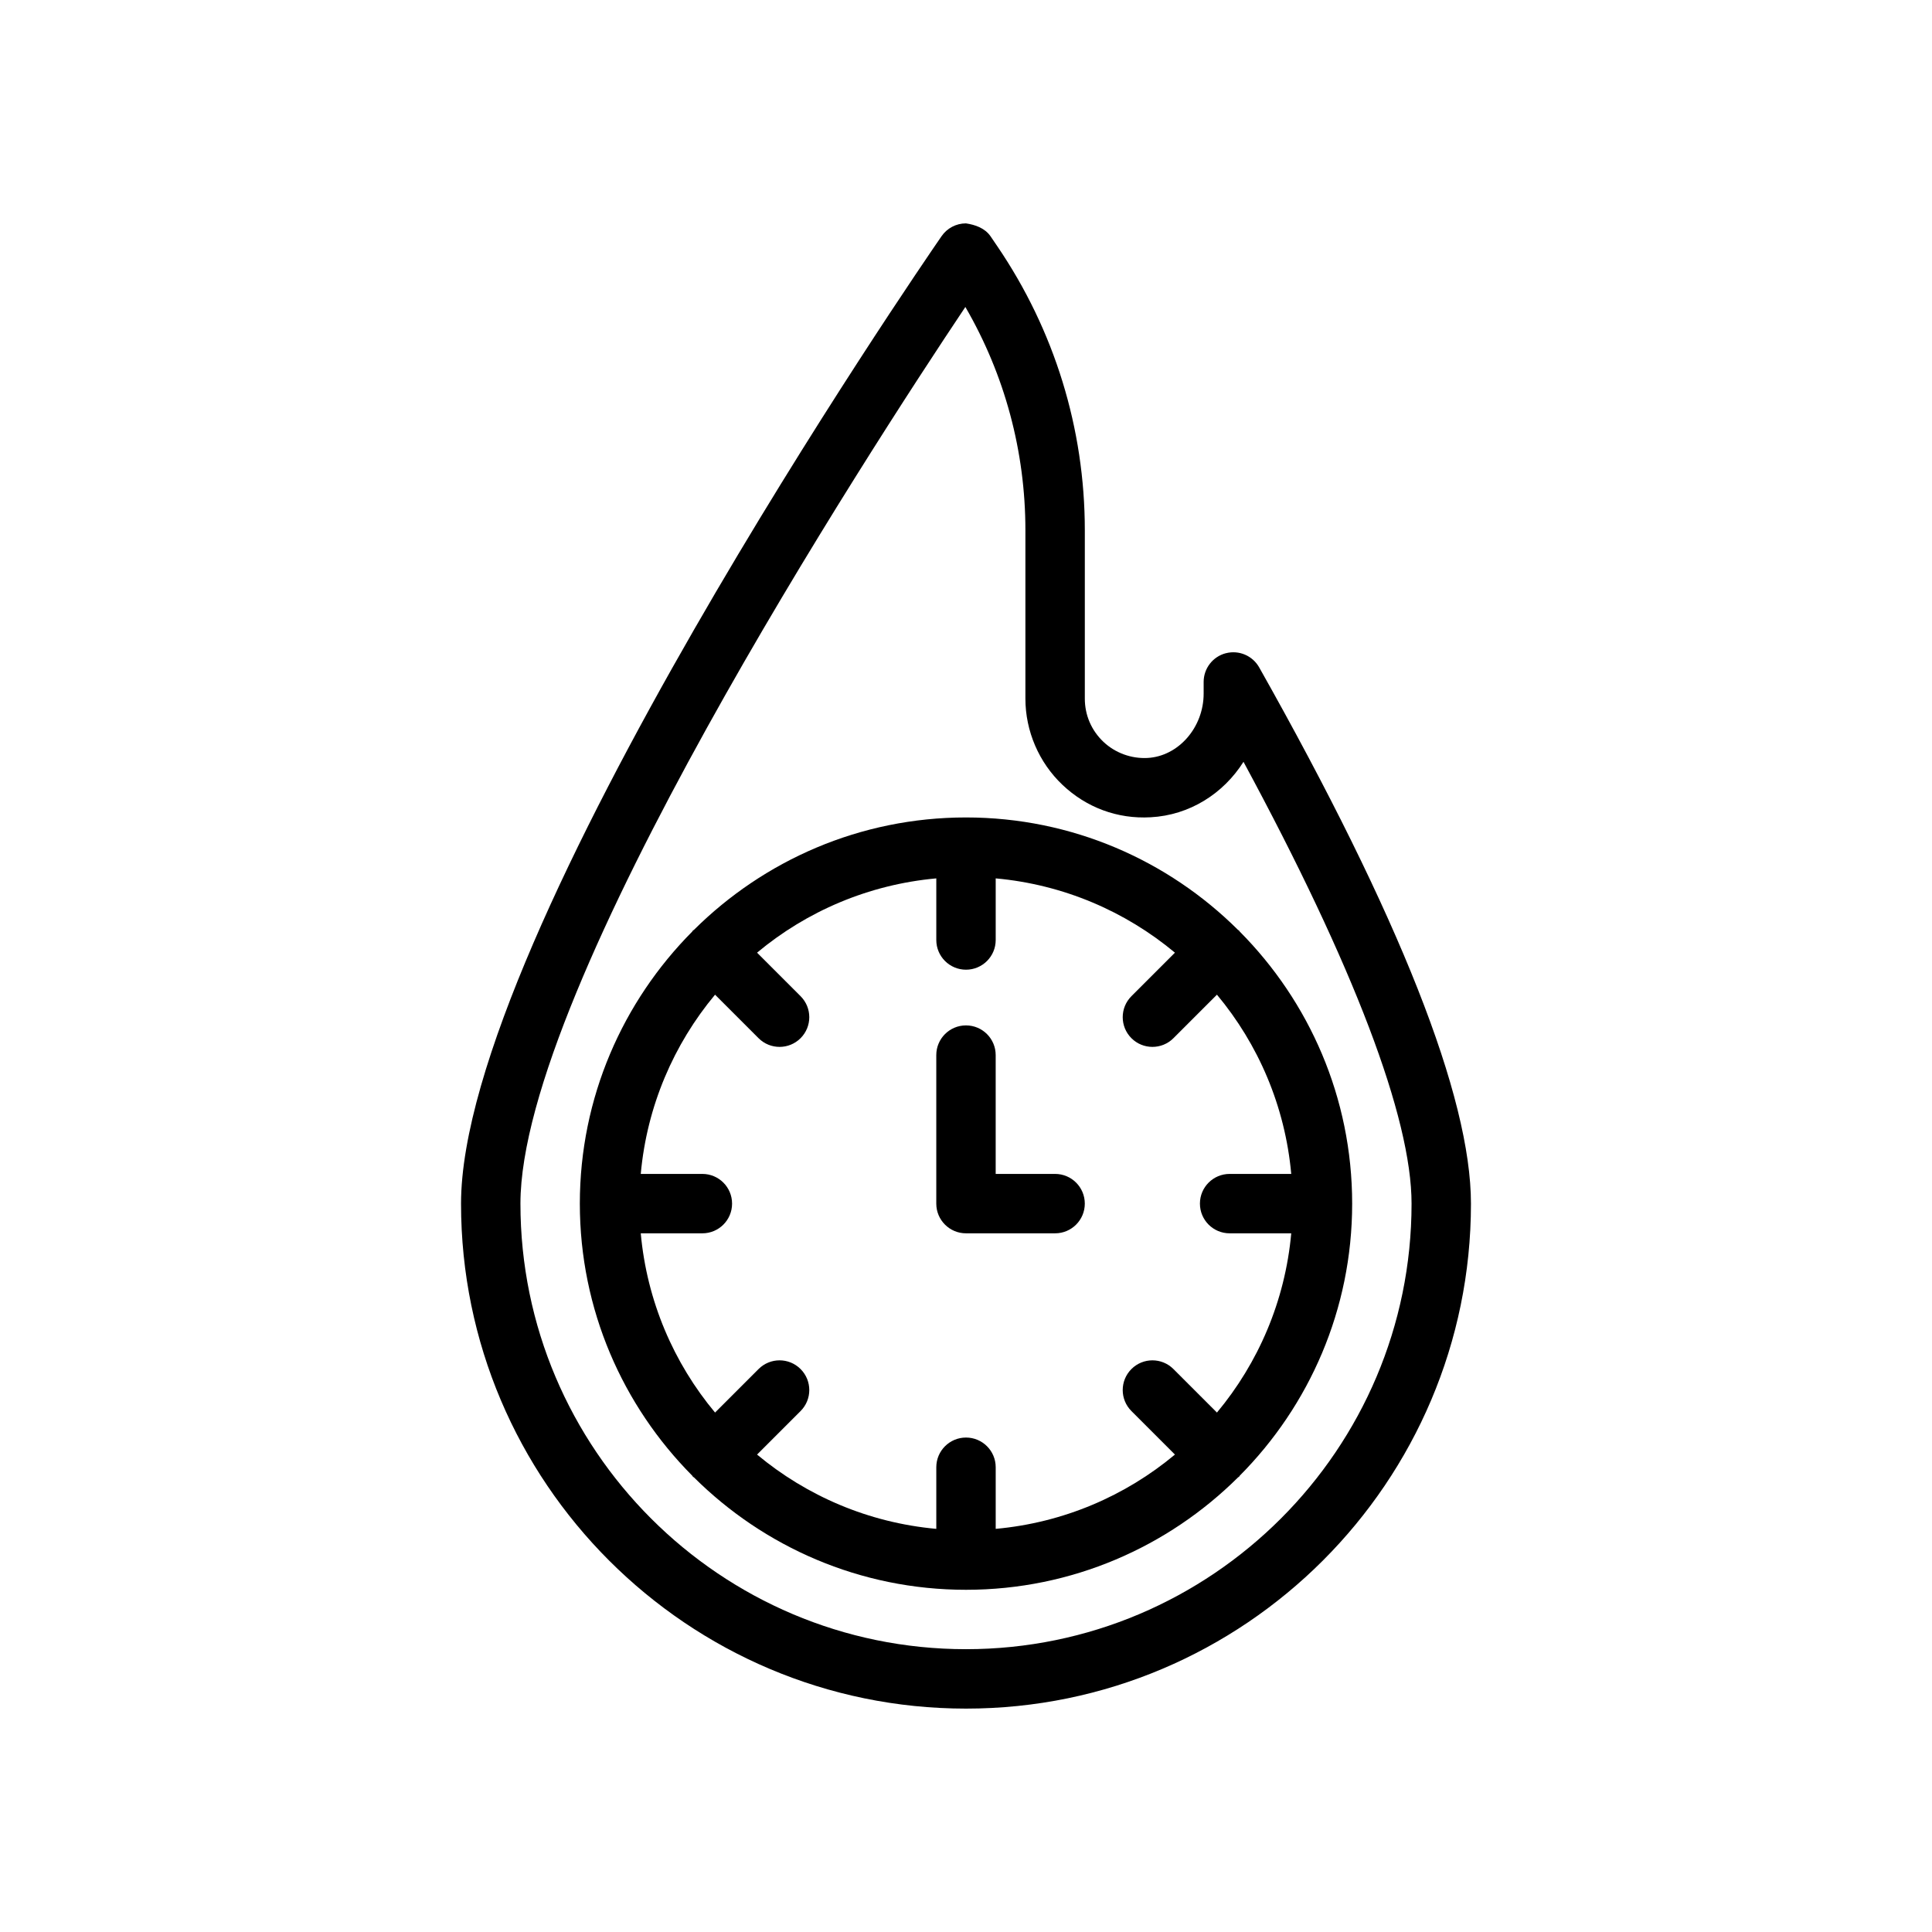
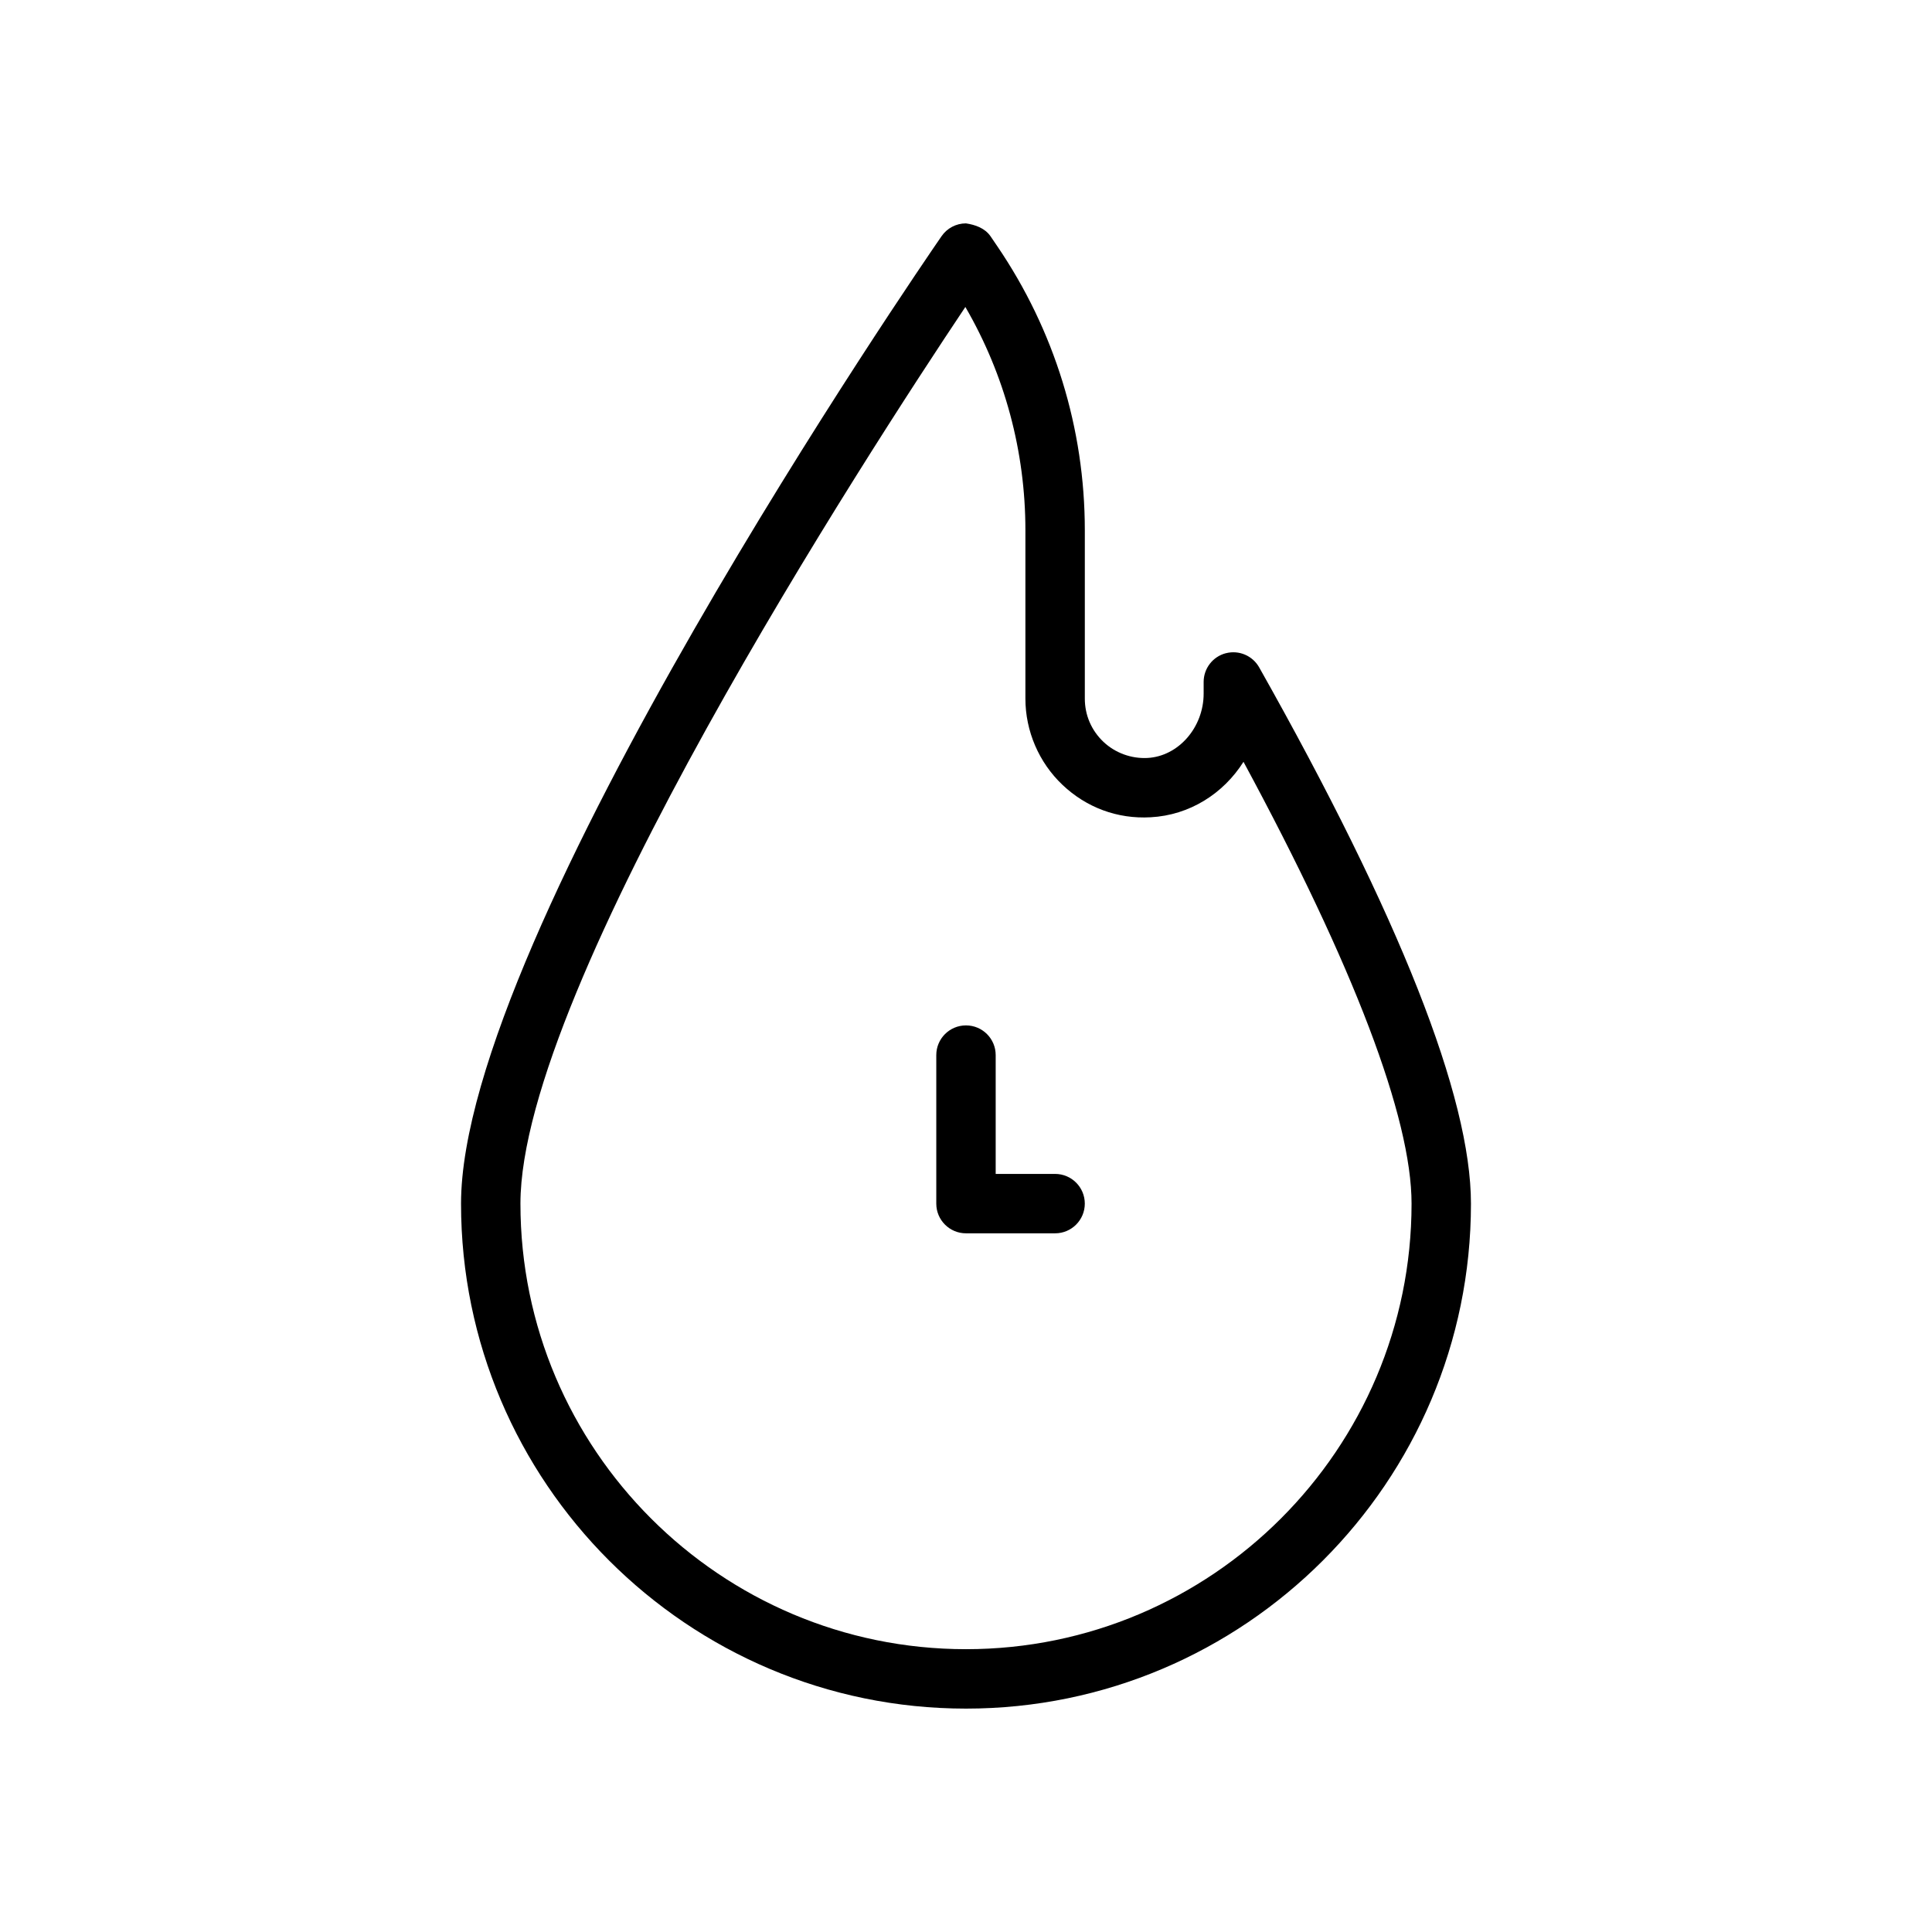
<svg xmlns="http://www.w3.org/2000/svg" fill="#000000" width="800px" height="800px" version="1.1" viewBox="144 144 512 512">
  <g>
-     <path d="m468.85 317.11c-3.457 0.906-5.871 4.031-5.871 7.613v3.086c0 8.973-6.684 16.625-14.895 17.059-4.234 0.219-8.527-1.301-11.684-4.297-3.164-3.008-4.91-7.062-4.91-11.426v-44.602c0-26.969-8.039-53.027-23.223-75.336l-1.801-2.644c-1.484-2.109-4.004-3-6.481-3.367-2.582 0-5 1.273-6.465 3.402-5.195 7.523-127.34 185.18-127.34 256.38 0 73.793 60.031 133.82 133.82 133.82s133.82-60.031 133.82-133.82c0-28.23-18.879-76.043-56.121-142.11-1.762-3.121-5.375-4.656-8.855-3.75zm-68.848 263.94c-65.109 0-118.08-52.973-118.08-118.08 0-57.316 92.102-199.03 117.91-237.62 10.441 17.988 15.91 38.285 15.91 59.191v44.602c0 8.598 3.574 16.926 9.816 22.844 6.328 6.008 14.555 9.094 23.355 8.598 10.336-0.543 19.301-6.266 24.625-14.695 29.195 54.051 44.539 94.312 44.539 117.08 0 65.109-52.969 118.08-118.08 118.08z" />
-     <path d="m472.36 390.61c-0.078-0.078-0.18-0.102-0.27-0.172-18.508-18.406-43.988-29.805-72.09-29.805s-53.586 11.398-72.102 29.797c-0.078 0.07-0.188 0.094-0.27 0.172-0.078 0.078-0.102 0.18-0.172 0.27-18.395 18.516-29.793 43.996-29.793 72.102 0 28.102 11.398 53.586 29.797 72.102 0.07 0.078 0.094 0.188 0.172 0.27 0.078 0.078 0.18 0.102 0.27 0.172 18.512 18.395 43.992 29.793 72.098 29.793 28.102 0 53.586-11.398 72.102-29.797 0.078-0.07 0.188-0.094 0.27-0.172 0.078-0.078 0.102-0.18 0.172-0.27 18.395-18.516 29.793-43.996 29.793-72.098 0-28.102-11.398-53.586-29.797-72.102-0.078-0.078-0.102-0.18-0.18-0.262zm-2.496 80.234h16.328c-1.629 17.973-8.746 34.371-19.688 47.5l-11.531-11.531c-3.078-3.078-8.055-3.078-11.133 0s-3.078 8.055 0 11.133l11.531 11.531c-13.121 10.949-29.527 18.059-47.5 19.688v-16.328c0-4.344-3.519-7.871-7.871-7.871s-7.871 3.527-7.871 7.871v16.328c-17.973-1.629-34.371-8.746-47.5-19.688l11.531-11.531c3.078-3.078 3.078-8.055 0-11.133s-8.055-3.078-11.133 0l-11.531 11.531c-10.949-13.121-18.059-29.527-19.688-47.5h16.328c4.352 0 7.871-3.527 7.871-7.871s-3.519-7.871-7.871-7.871h-16.328c1.629-17.973 8.746-34.371 19.688-47.5l11.531 11.531c1.535 1.535 3.551 2.305 5.566 2.305s4.031-0.77 5.566-2.305c3.078-3.078 3.078-8.055 0-11.133l-11.531-11.531c13.121-10.949 29.527-18.059 47.5-19.688v16.328c0 4.344 3.519 7.871 7.871 7.871s7.871-3.527 7.871-7.871v-16.328c17.973 1.629 34.371 8.746 47.5 19.688l-11.531 11.531c-3.078 3.078-3.078 8.055 0 11.133 1.535 1.535 3.551 2.305 5.566 2.305s4.031-0.77 5.566-2.305l11.531-11.531c10.949 13.121 18.059 29.527 19.688 47.5h-16.328c-4.352 0-7.871 3.527-7.871 7.871s3.516 7.871 7.871 7.871z" />
+     <path d="m468.85 317.11c-3.457 0.906-5.871 4.031-5.871 7.613v3.086c0 8.973-6.684 16.625-14.895 17.059-4.234 0.219-8.527-1.301-11.684-4.297-3.164-3.008-4.91-7.062-4.91-11.426v-44.602c0-26.969-8.039-53.027-23.223-75.336l-1.801-2.644c-1.484-2.109-4.004-3-6.481-3.367-2.582 0-5 1.273-6.465 3.402-5.195 7.523-127.34 185.18-127.34 256.38 0 73.793 60.031 133.82 133.82 133.82s133.82-60.031 133.82-133.82c0-28.23-18.879-76.043-56.121-142.11-1.762-3.121-5.375-4.656-8.855-3.75zm-68.848 263.94c-65.109 0-118.08-52.973-118.08-118.08 0-57.316 92.102-199.03 117.91-237.62 10.441 17.988 15.91 38.285 15.91 59.191v44.602c0 8.598 3.574 16.926 9.816 22.844 6.328 6.008 14.555 9.094 23.355 8.598 10.336-0.543 19.301-6.266 24.625-14.695 29.195 54.051 44.539 94.312 44.539 117.08 0 65.109-52.969 118.08-118.08 118.08" />
    <path d="m423.61 455.1h-15.742v-31.488c0-4.344-3.519-7.871-7.871-7.871s-7.871 3.527-7.871 7.871v39.359c0 4.344 3.519 7.871 7.871 7.871h23.617c4.352 0 7.871-3.527 7.871-7.871s-3.519-7.871-7.875-7.871z" />
  </g>
</svg>